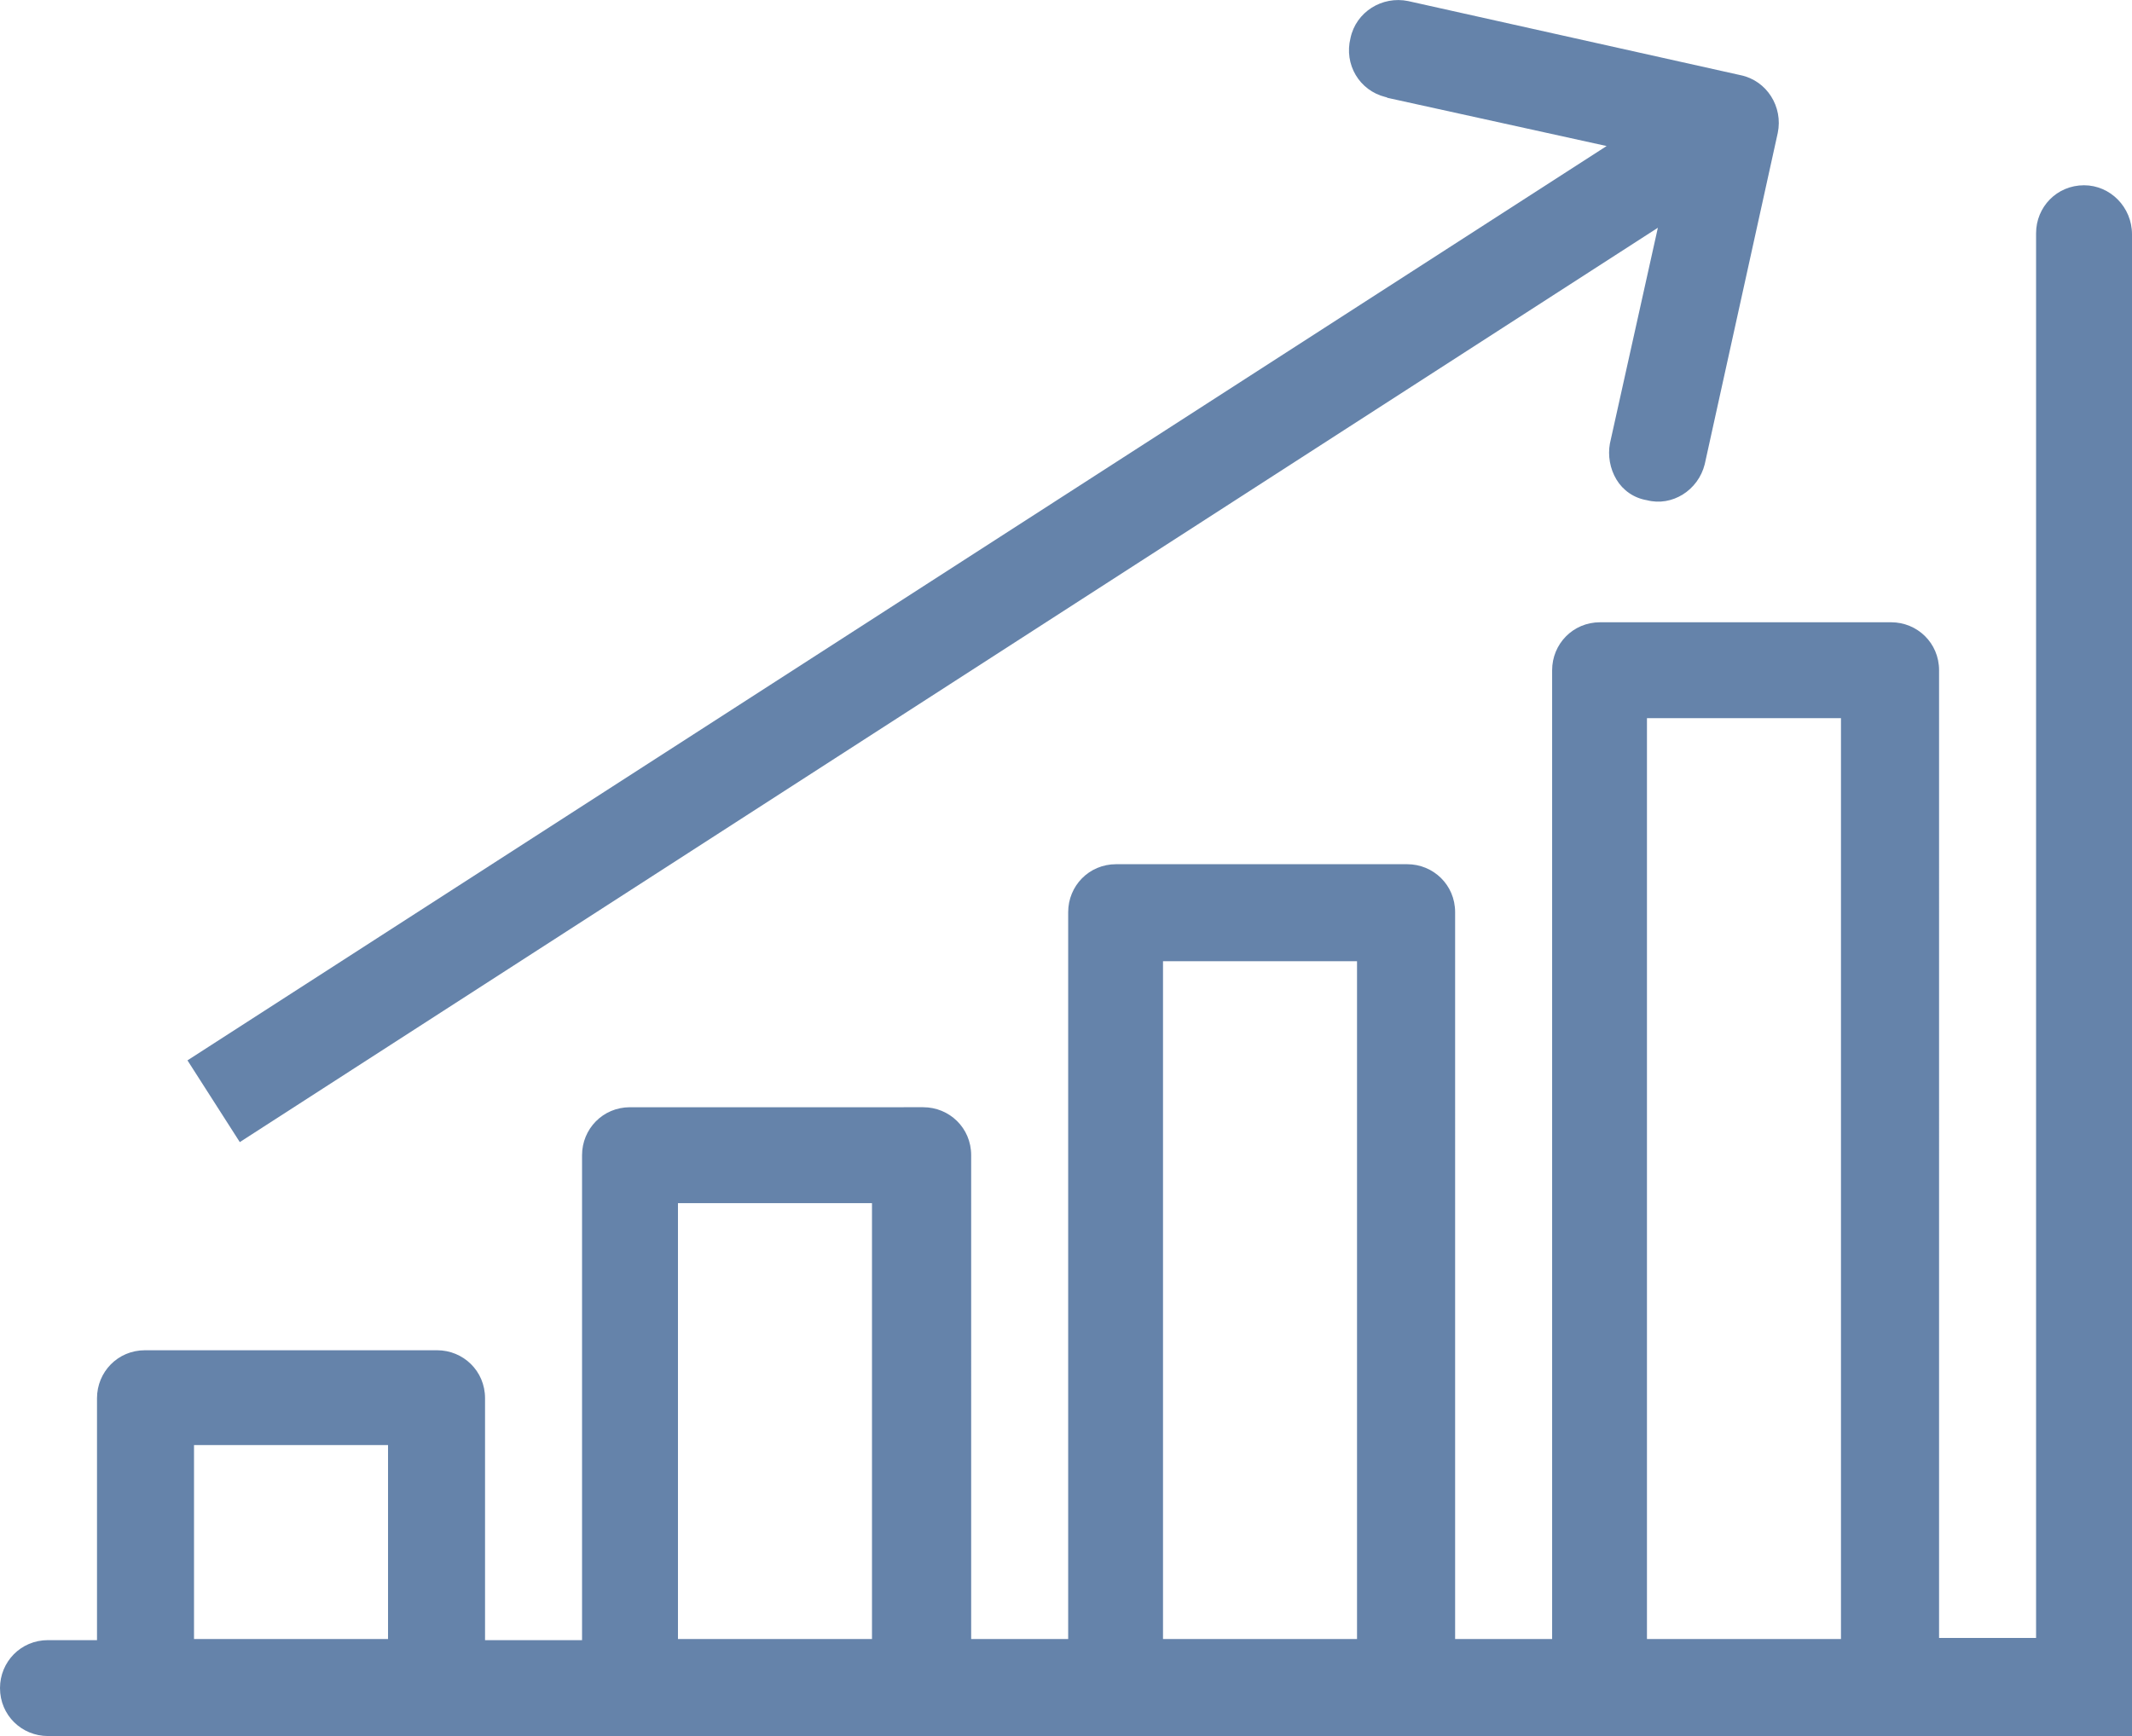
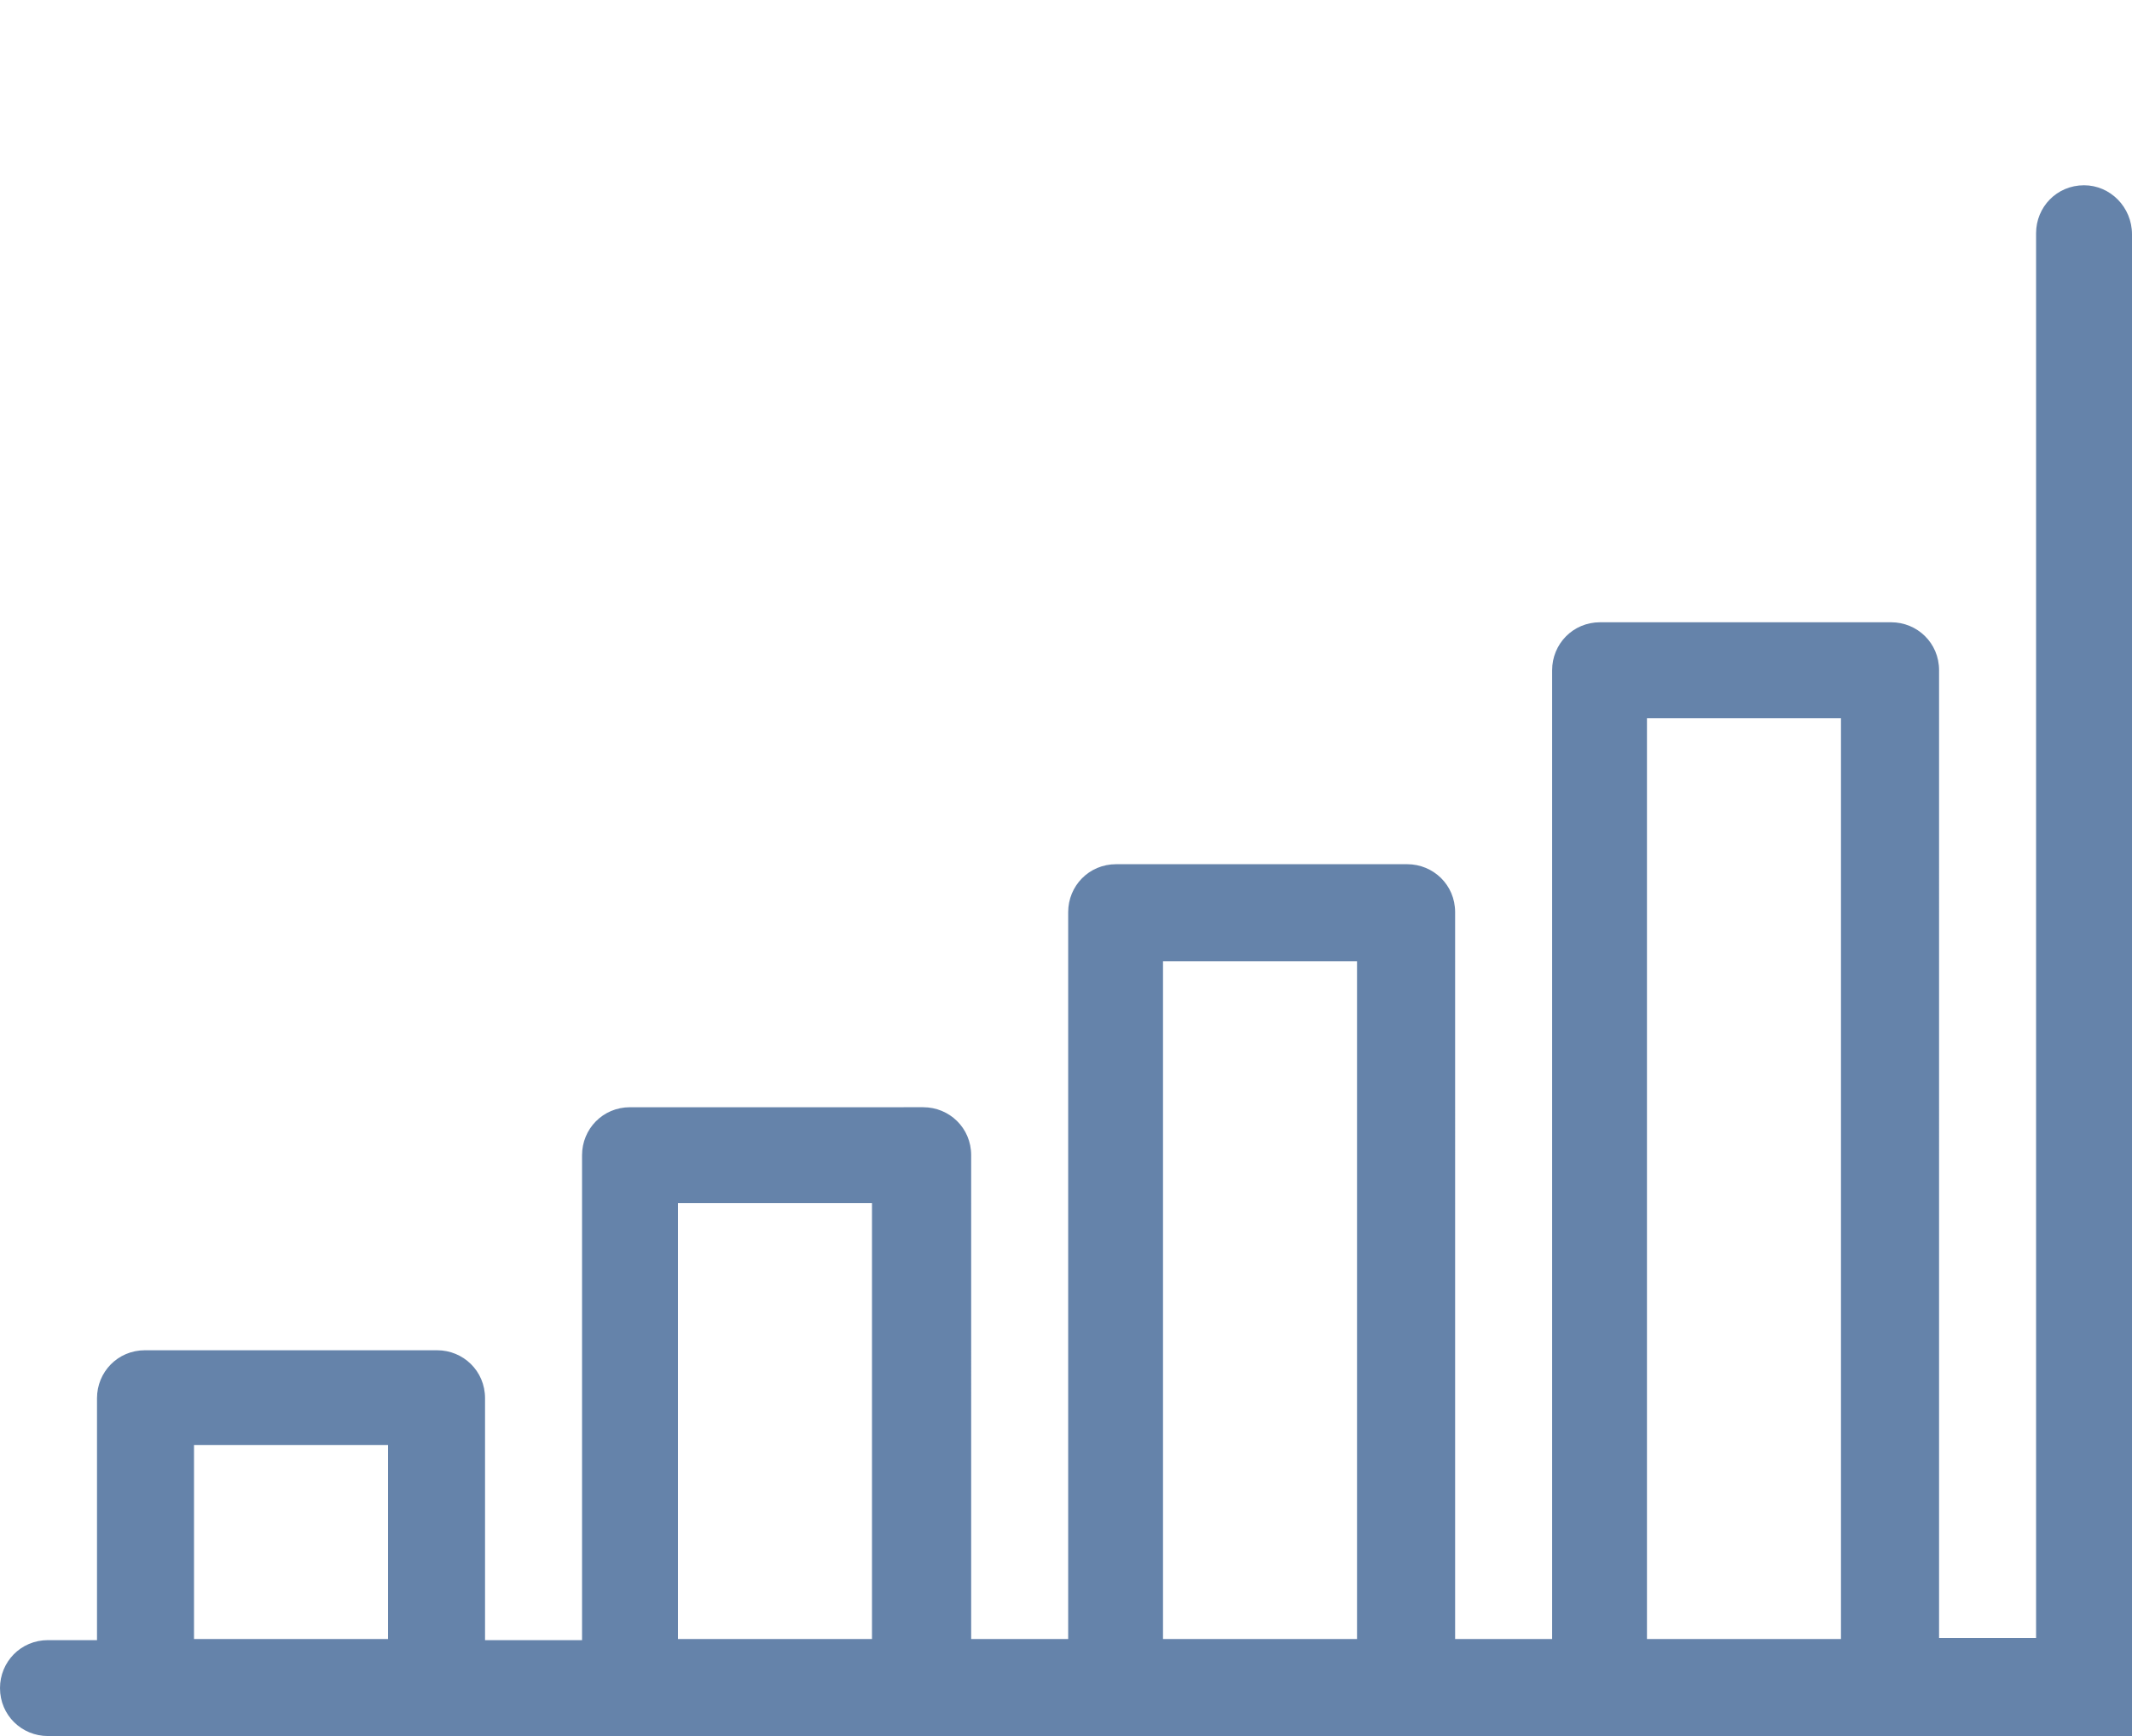
<svg xmlns="http://www.w3.org/2000/svg" version="1.1" id="Layer_1" x="0px" y="0px" viewBox="0 0 195.6 159.3" style="enable-background:new 0 0 195.6 159.3;" xml:space="preserve">
  <style type="text/css">
		.st0 {
	fill: #6583aa;
	}
</style>
  <title>Asset 6</title>
  <g id="Layer_2">
    <g id="Chart_Up">
-       <path class="st0" d="M156.4,42.6l6.7-30.4c0.5-2.4-1-4.8-3.4-5.3l-30.5-6.8c-2.4-0.5-4.8,1-5.3,3.4c-0.6,2.4,0.8,4.8,3.2,5.4    c0.1,0,0.2,0.1,0.3,0.1l20,4.4L17.2,97.3l4.8,7.5l130.1-83.9l-4.4,19.8c-0.2,1.1,0,2.3,0.6,3.3c0.6,1,1.6,1.7,2.8,1.9    C153.4,46.5,155.8,45,156.4,42.6C156.3,42.6,156.3,42.6,156.4,42.6z" />
      <path class="st0" d="M191.2,17c-2.5,0-4.4,2-4.4,4.4v128.9h-8.9V61.5c0-2.5-2-4.4-4.4-4.4h-26.7c-2.5,0-4.4,2-4.4,4.4v88.9h-8.9    V83.7c0-2.5-2-4.4-4.4-4.4h-26.7c-2.5,0-4.4,2-4.4,4.4v66.7h-8.9V106c0-2.5-2-4.4-4.4-4.4H57.8c-2.5,0-4.4,2-4.4,4.4v44.5h-8.9    v-22.2c0-2.5-2-4.4-4.4-4.4H13.3c-2.5,0-4.4,2-4.4,4.4v22.2H4.4c-2.5,0-4.4,2-4.4,4.4c0,2.5,2,4.4,4.4,4.4h191.2V21.5    C195.6,19,193.6,17,191.2,17L191.2,17z M17.8,150.4v-17.8h17.8v17.8H17.8z M62.2,150.4v-40H80v40H62.2z M106.7,150.4V88.2h17.8    v62.2H106.7z M151.1,150.4V65.9h17.8v84.5H151.1z" />
    </g>
  </g>
</svg>